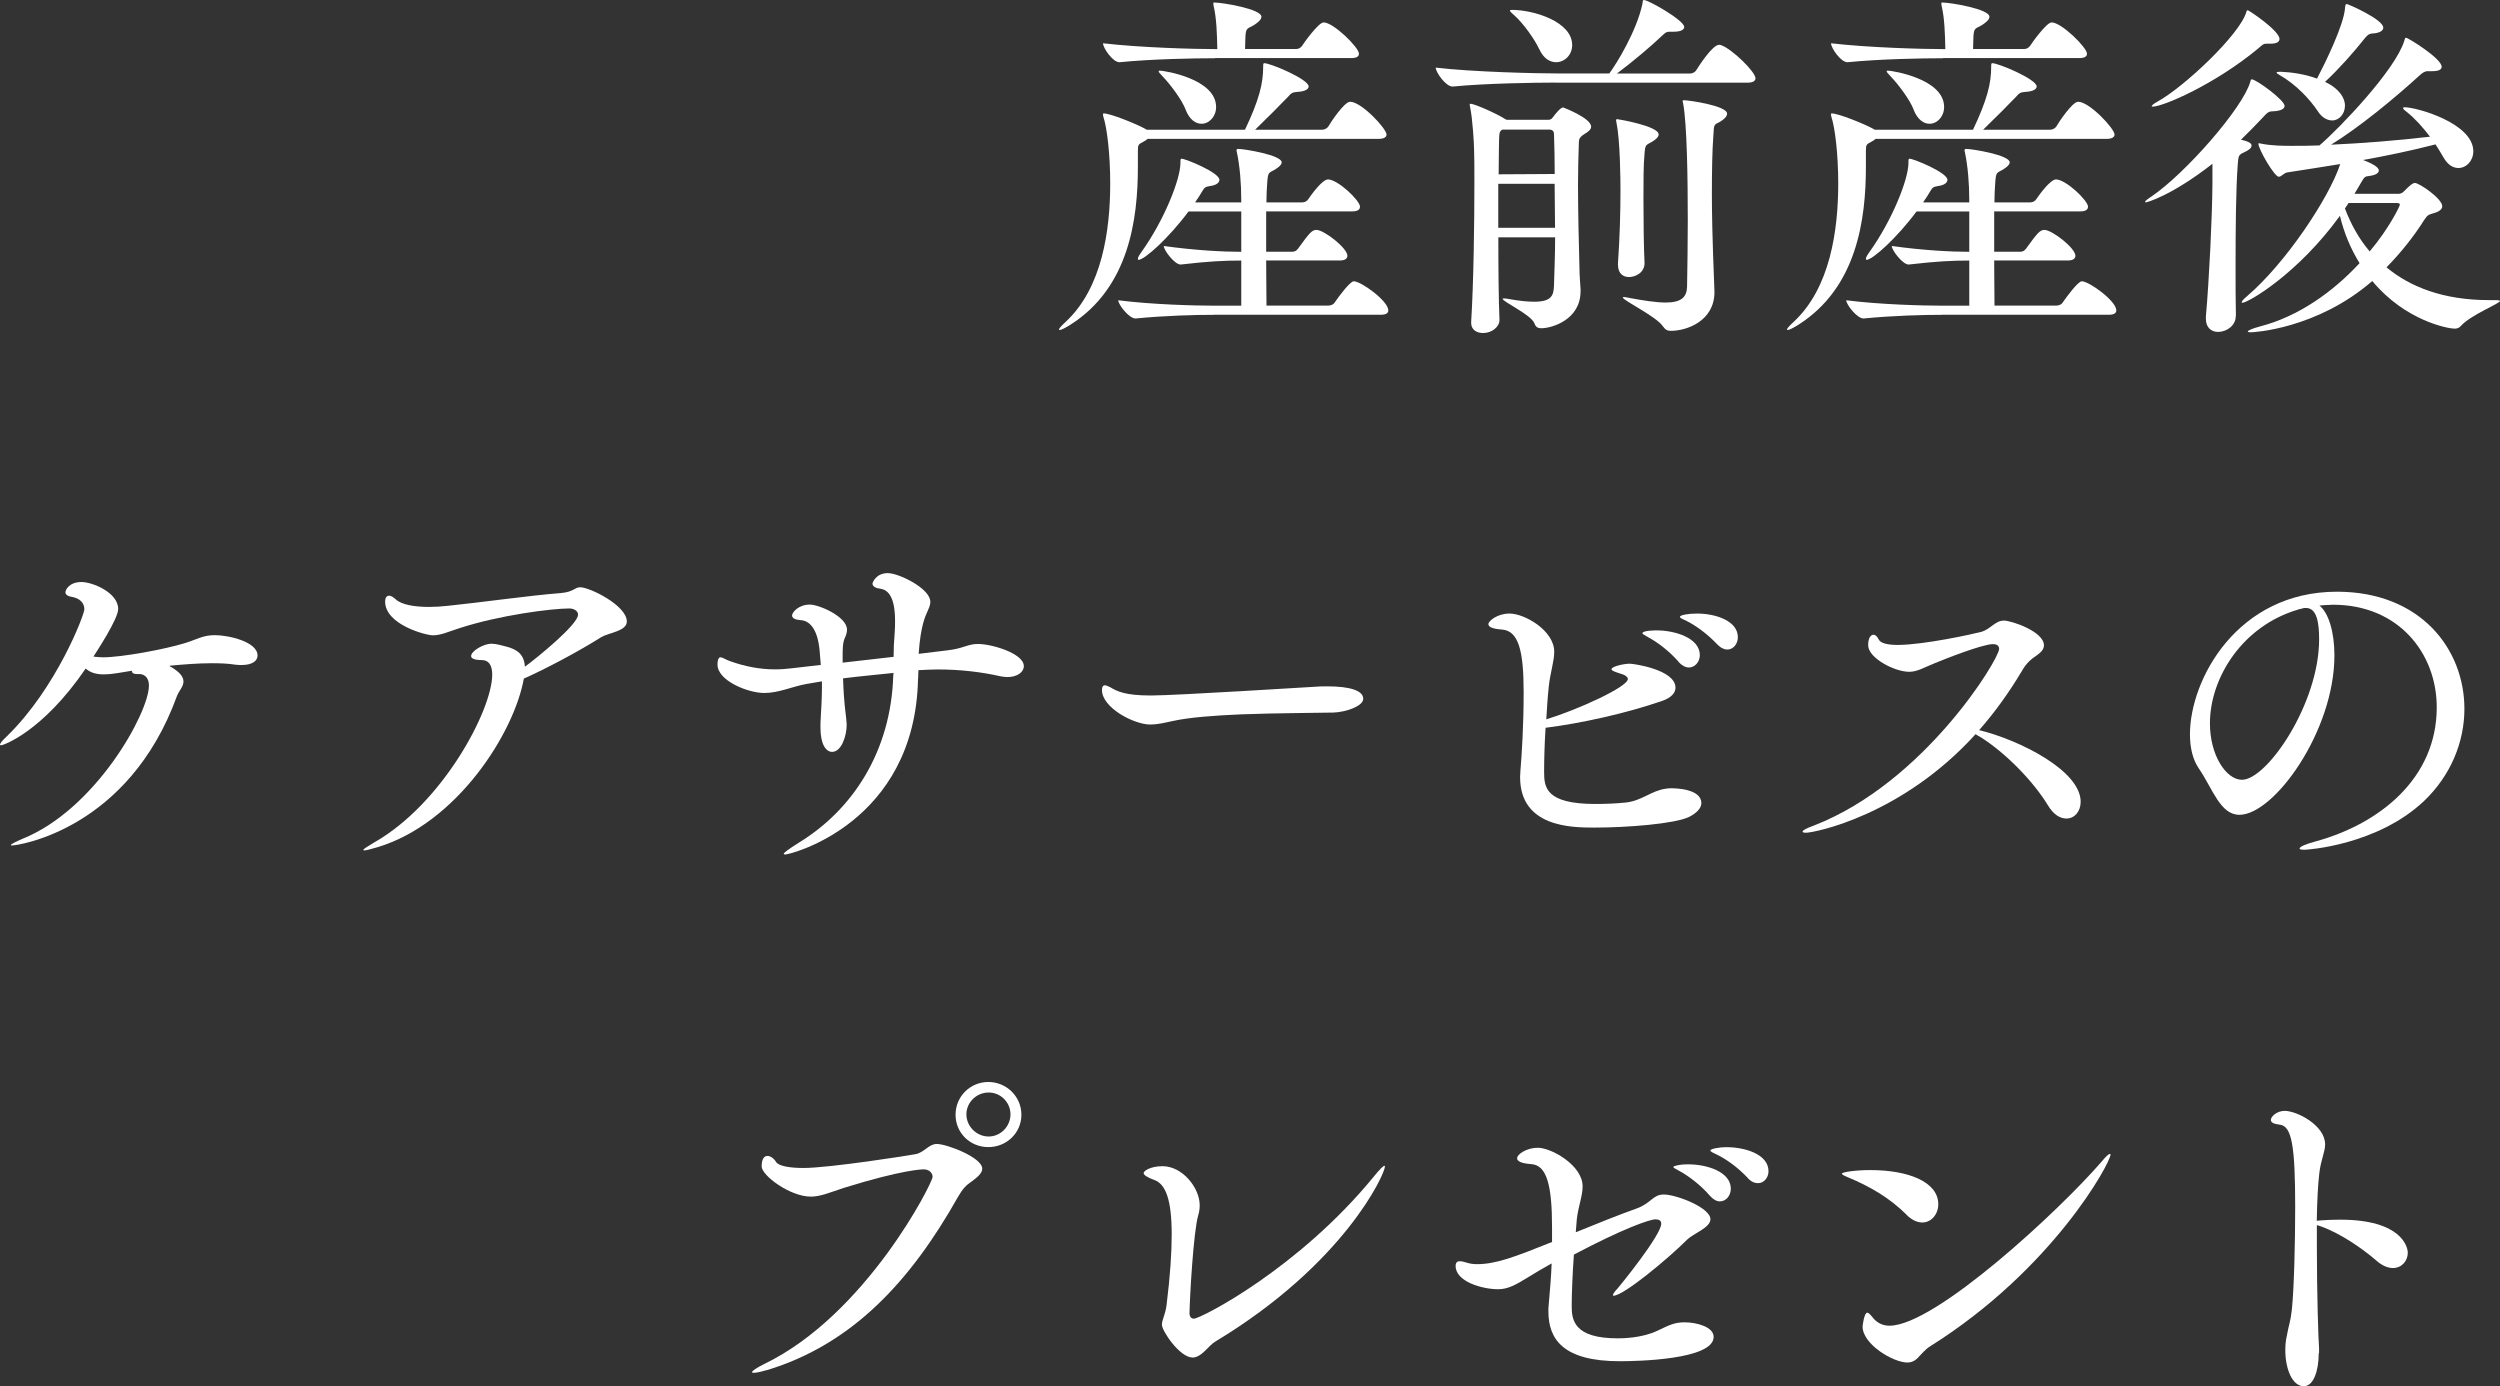
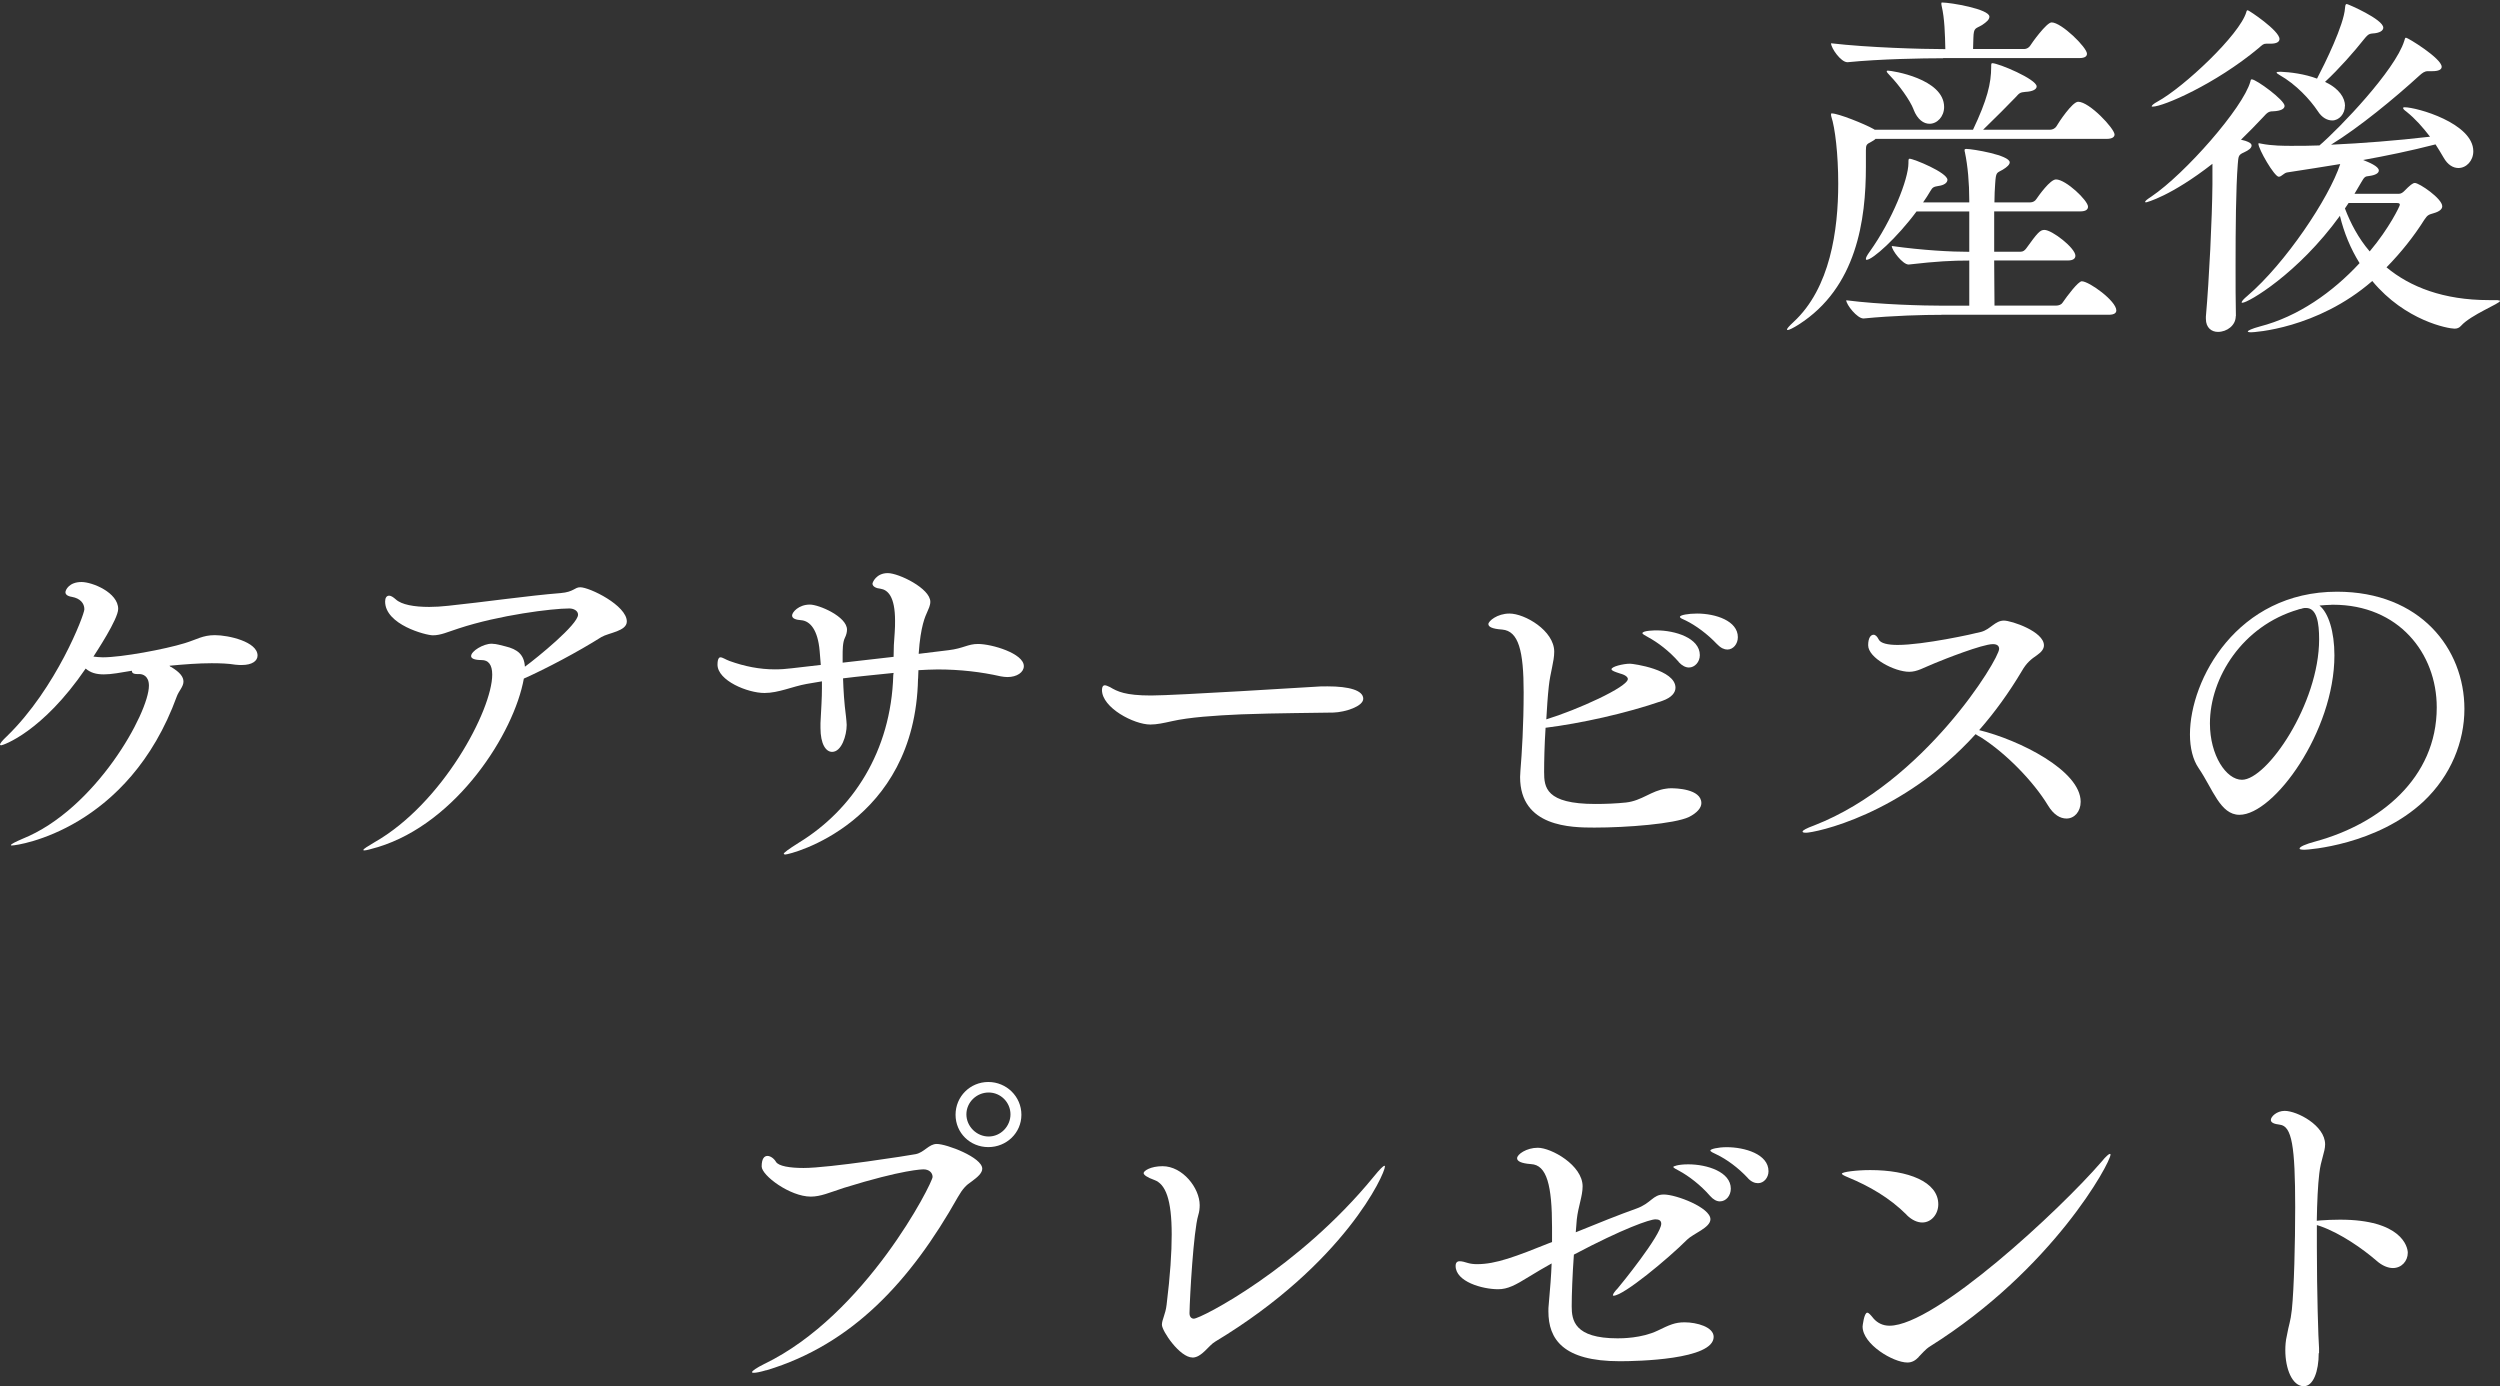
<svg xmlns="http://www.w3.org/2000/svg" id="_イヤー_2" viewBox="0 0 309.06 171.37">
  <rect x="0" y="0" width="309.06" height="171.37" fill="#333333" stroke="none" />
  <defs>
    <style>.cls-1{fill:#fff;}</style>
  </defs>
  <g id="PRESENT_01">
    <g>
-       <path class="cls-1" d="M141.84,17.19c-.14,.14-.31,.22-.54,.36-.54,.27-.63,.36-.63,1.03v2.02c0,6.57-1.12,14.94-8.32,19.53-.63,.4-1.17,.67-1.35,.67-.04,0-.09-.05-.09-.05,0-.13,.23-.4,.81-.94,4.54-4.18,5.53-11.38,5.53-17.1,0-3.69-.4-6.93-.85-8.28-.04-.14-.04-.22-.04-.27,0-.09,0-.14,.09-.14,.81,0,4.05,1.3,5.17,1.93l.14,.09h12.15c1.75-3.69,2.25-5.71,2.25-7.78,0-.31,0-.45,.13-.45,.77,0,5.49,1.98,5.49,2.88,0,.36-.5,.63-1.4,.67-.67,.05-.76,.18-1.17,.63-.81,.85-2.56,2.61-4.05,4.05h8.28c.31,0,.63-.18,.77-.4,.31-.54,1.98-3.06,2.7-3.06,1.4,0,4.5,3.33,4.5,4.05,0,.27-.23,.54-.99,.54h-28.57Zm8.37-9.99c-2.52,0-7.78,.09-11.79,.49h-.04c-.81,0-2.02-1.75-2.02-2.34,4.63,.54,11.25,.72,13.86,.72h.27c-.04-1.84-.09-3.78-.45-5.31-.04-.14-.04-.27-.04-.32,0-.09,0-.13,.09-.13,1.04,0,5.85,.81,5.85,1.75,0,.36-.36,.67-.9,1.03-.81,.49-1.04,.27-1.08,1.57,0,.41-.04,.9-.04,1.4h6.34c.27,0,.58-.18,.72-.41,.18-.31,2.02-2.88,2.65-2.88,1.22,0,4.37,3.1,4.37,3.87,0,.27-.18,.54-.95,.54h-16.83Zm-.18,31.72c-2.25,0-5.94,.09-9.63,.45h-.04c-.77,0-2.12-1.71-2.12-2.25,4.19,.54,9.63,.67,11.97,.67h3.24v-5.58c-2.11,0-4,.09-7.47,.49h-.04c-.72,0-2.07-1.76-2.07-2.29,3.87,.54,7.33,.72,9.58,.72v-4.99h-6.52c-2.43,3.28-5.44,5.98-6.17,5.98-.09,0-.09-.04-.09-.13,0-.14,.13-.41,.45-.85,2.83-3.96,4.81-9,4.81-10.98,0-.4,0-.54,.14-.54,.49,0,4.68,1.71,4.68,2.61,0,.36-.41,.67-1.12,.76-.54,.09-.72,.14-.99,.63-.27,.45-.54,.9-.9,1.4h5.71v-.22c0-2.2-.18-4.27-.54-5.98-.04-.09-.04-.18-.04-.27s.04-.14,.23-.14c.72,0,5.35,.76,5.35,1.66,0,.27-.32,.58-.85,.9-.77,.45-.85,.23-.95,1.76-.04,.58-.09,1.44-.09,2.29h4.41c.36,0,.63-.18,.77-.41,.31-.45,1.71-2.43,2.43-2.43,1.22,0,3.96,2.61,3.96,3.37,0,.31-.23,.58-.94,.58h-10.66v4.99h3.24c.36,0,.54-.18,.72-.41,1.39-1.93,1.71-2.29,2.25-2.29,.95,0,3.83,2.25,3.83,3.19,0,.32-.23,.59-.95,.59h-9.09c0,2.07,.04,4.14,.04,5.58h7.6c.36,0,.68-.14,.81-.36,.58-.85,1.94-2.65,2.38-2.65,.9,0,4.27,2.43,4.27,3.6,0,.27-.18,.54-.94,.54h-20.65Zm-3.46-25.38c-.45-1.17-1.84-3.06-2.88-4.14-.31-.32-.45-.49-.45-.58,0-.05,.04-.09,.13-.09,.5,0,6.97,.99,6.97,4.5,0,1.17-.85,2.07-1.8,2.07-.72,0-1.48-.49-1.98-1.76Z" />
-       <path class="cls-1" d="M192.33,10.21c-2.48,0-8.73,.09-12.73,.49h-.04c-.81,0-2.07-1.75-2.07-2.34,4.59,.54,12.46,.72,15.03,.72h6.43c.94-1.26,3.38-5.26,4.09-8.59,.04-.36,.04-.49,.18-.49,.58,0,4.99,2.52,4.99,3.33,0,.36-.45,.59-1.3,.59h-.45c-.54,0-.63,.18-1.04,.54-1.21,1.17-3.55,3.15-5.53,4.63h9.04c.31,0,.63-.18,.76-.4,.23-.36,1.98-3.15,2.83-3.15,.09,0,.18,0,.27,.05,1.31,.45,4.23,3.28,4.23,4.09,0,.27-.23,.54-.99,.54h-23.71Zm3.06,25.83c0,3.46-3.51,4.54-4.86,4.54-.41,0-.68-.14-.85-.63-.45-1.08-3.92-2.65-3.92-3.01,0-.04,.04-.04,.18-.04,.09,0,.23,0,.45,.04,1.44,.27,2.48,.36,3.29,.36,2.2,0,2.38-.85,2.43-1.98,.04-1.62,.14-3.73,.14-5.98h-7.02c0,3.96,.04,7.87,.14,10.17v.04c0,.9-.99,1.62-2.02,1.62-.81,0-1.48-.41-1.48-1.26v-.09c.31-4.99,.4-12.33,.4-17.23,0-1.84,0-3.28-.04-4.18,0-.54-.18-3.78-.5-5.22,0-.09-.04-.18-.04-.22,0-.14,.04-.14,.13-.14,.45,0,3.33,1.26,4.32,1.93h.05s.04,0,.04,.05h5.17c.18,0,.4-.05,.54-.27,.36-.49,.99-1.26,1.3-1.26,0,0,3.46,1.3,3.46,2.38,0,.36-.36,.63-.81,.9-.85,.54-.67,.77-.72,1.57-.04,1.26-.09,2.83-.09,4.59,0,3.33,.09,7.2,.18,10.48,0,.77,.09,1.84,.14,2.61v.22Zm-10.17-13.32v5.44h7.02c0-1.8-.05-3.64-.05-5.44h-6.97Zm.5-6.7c-.4,.27-.36,.45-.4,1.26,0,.63-.05,2.2-.05,4.27l6.93-.04c0-1.84-.04-3.51-.09-4.95,0-.31-.18-.54-.58-.54h-5.8Zm4.54-9.99c-.54-1.17-1.94-3.15-3.06-4.14-.36-.31-.54-.49-.54-.58,0-.04,.09-.09,.23-.09,2.7,0,7.47,1.44,7.47,4.36,0,1.21-.94,2.11-1.98,2.11-.77,0-1.57-.45-2.11-1.66Zm13.05,26.46c0,1.26-1.17,1.76-1.94,1.76-.72,0-1.35-.45-1.35-1.53v-.18c.22-3.1,.31-6.3,.31-9,0-1.39-.04-6.21-.5-8.41-.04-.14-.04-.22-.04-.27,0-.09,.04-.13,.13-.13,.14,0,5.13,.85,5.13,1.89,0,.31-.36,.63-.81,.9-.76,.45-.85,.27-.94,1.53-.13,1.35-.13,3.37-.13,5.49,0,2.92,.04,6.03,.13,7.87v.09Zm8.64,3.6c0,3.6-3.42,4.81-5.4,4.81-.45,0-.67-.14-.99-.58-.81-1.21-4.95-3.19-4.95-3.55t.09-.05c.09,0,.23,0,.4,.05,2.12,.4,3.69,.63,4.81,.63,1.89,0,2.61-.63,2.65-1.93,.04-2.29,.09-5.26,.09-8.23,0-5.04-.09-11.92-.58-14.49-.05-.14-.05-.22-.05-.27,0-.09,.05-.09,.18-.09,.54,0,5.31,.67,5.31,1.66,0,.36-.41,.72-.85,.99-.77,.41-.77,.22-.85,1.75-.14,1.89-.18,4.41-.18,7.15,0,2.29,.04,5.08,.31,11.92v.22Z" />
      <path class="cls-1" d="M231.84,17.19c-.14,.14-.31,.22-.54,.36-.54,.27-.63,.36-.63,1.03v2.02c0,6.57-1.12,14.94-8.32,19.53-.63,.4-1.17,.67-1.35,.67-.04,0-.09-.05-.09-.05,0-.13,.23-.4,.81-.94,4.54-4.18,5.53-11.38,5.53-17.1,0-3.69-.4-6.93-.85-8.28-.04-.14-.04-.22-.04-.27,0-.09,0-.14,.09-.14,.81,0,4.05,1.3,5.17,1.93l.14,.09h12.15c1.75-3.69,2.25-5.71,2.25-7.78,0-.31,0-.45,.13-.45,.77,0,5.49,1.98,5.49,2.88,0,.36-.5,.63-1.4,.67-.67,.05-.76,.18-1.17,.63-.81,.85-2.56,2.61-4.05,4.05h8.28c.31,0,.63-.18,.77-.4,.31-.54,1.98-3.06,2.7-3.06,1.4,0,4.5,3.33,4.5,4.05,0,.27-.23,.54-.99,.54h-28.57Zm8.37-9.99c-2.52,0-7.78,.09-11.79,.49h-.04c-.81,0-2.02-1.75-2.02-2.34,4.63,.54,11.25,.72,13.86,.72h.27c-.04-1.84-.09-3.78-.45-5.31-.04-.14-.04-.27-.04-.32,0-.09,0-.13,.09-.13,1.04,0,5.85,.81,5.85,1.75,0,.36-.36,.67-.9,1.03-.81,.49-1.04,.27-1.08,1.57,0,.41-.04,.9-.04,1.4h6.34c.27,0,.58-.18,.72-.41,.18-.31,2.02-2.88,2.65-2.88,1.22,0,4.37,3.1,4.37,3.87,0,.27-.18,.54-.95,.54h-16.83Zm-.18,31.72c-2.25,0-5.94,.09-9.63,.45h-.04c-.77,0-2.12-1.71-2.12-2.25,4.19,.54,9.63,.67,11.97,.67h3.24v-5.58c-2.11,0-4,.09-7.47,.49h-.04c-.72,0-2.07-1.76-2.07-2.29,3.87,.54,7.33,.72,9.58,.72v-4.99h-6.52c-2.43,3.28-5.44,5.98-6.17,5.98-.09,0-.09-.04-.09-.13,0-.14,.13-.41,.45-.85,2.83-3.96,4.81-9,4.81-10.98,0-.4,0-.54,.14-.54,.49,0,4.68,1.71,4.68,2.61,0,.36-.41,.67-1.12,.76-.54,.09-.72,.14-.99,.63-.27,.45-.54,.9-.9,1.4h5.71v-.22c0-2.2-.18-4.27-.54-5.98-.04-.09-.04-.18-.04-.27s.04-.14,.23-.14c.72,0,5.35,.76,5.35,1.66,0,.27-.32,.58-.85,.9-.77,.45-.85,.23-.95,1.76-.04,.58-.09,1.44-.09,2.29h4.41c.36,0,.63-.18,.77-.41,.31-.45,1.71-2.43,2.43-2.43,1.22,0,3.96,2.61,3.96,3.37,0,.31-.23,.58-.94,.58h-10.66v4.99h3.24c.36,0,.54-.18,.72-.41,1.39-1.93,1.71-2.29,2.25-2.29,.95,0,3.83,2.25,3.83,3.19,0,.32-.23,.59-.95,.59h-9.09c0,2.07,.04,4.14,.04,5.58h7.6c.36,0,.68-.14,.81-.36,.58-.85,1.94-2.65,2.38-2.65,.9,0,4.27,2.43,4.27,3.6,0,.27-.18,.54-.94,.54h-20.65Zm-3.46-25.38c-.45-1.17-1.84-3.06-2.88-4.14-.31-.32-.45-.49-.45-.58,0-.05,.04-.09,.13-.09,.5,0,6.97,.99,6.97,4.5,0,1.17-.85,2.07-1.8,2.07-.72,0-1.48-.49-1.98-1.76Z" />
      <path class="cls-1" d="M276.39,39.1c0,1.12-1.08,1.93-2.2,1.93-.77,0-1.49-.49-1.49-1.62v-.27c.41-4.63,.77-12.15,.81-16.33v-2.56c-5.13,4-8.14,4.77-8.23,4.77-.04,0-.09-.05-.09-.05,0-.14,.23-.31,.77-.67,4.19-2.83,11.34-10.98,12.24-14.22,.04-.18,.04-.27,.18-.27,.54,0,4.05,2.56,4.05,3.28,0,.36-.45,.63-1.44,.67-.54,0-.72,.18-1.21,.72-.9,.95-1.8,1.89-2.74,2.79l.54,.14c.54,.18,.77,.36,.77,.58,0,.32-.36,.58-.94,.85-.72,.31-.68,.49-.77,1.48-.23,2.97-.27,8.01-.27,12.42,0,2.38,0,4.59,.04,6.25v.09Zm3.78-33.7c-.36,0-.49,.14-.94,.54-5.4,4.5-11.83,7.24-13.09,7.24-.09,0-.14,0-.14-.04,0-.09,.23-.32,.72-.58,3.28-1.8,10.17-8.28,10.98-11.07,.04-.18,.09-.22,.18-.22,.14,0,3.92,2.52,3.92,3.55,0,.36-.36,.58-1.08,.58h-.54Zm28.62,31.72c.18,0,.27,.04,.27,.09,0,.31-3.6,1.71-4.81,3.06-.23,.27-.5,.36-.81,.36-.76,0-6.07-.95-10.17-5.89-6.84,5.94-14.71,6.34-14.98,6.34s-.41-.05-.41-.09c0-.13,.5-.36,1.49-.63,4.72-1.21,9-4.23,12.33-7.83-1.12-1.8-1.93-3.78-2.43-5.85-5.17,7.15-11.34,10.75-12.06,10.75-.04,0-.09,0-.09-.05,0-.13,.23-.4,.72-.81,4.68-4,10.08-12.06,11.47-16.29-2.11,.36-4.27,.67-6.52,1.03-.45,.05-.72,.54-1.08,.54-.54,0-2.52-3.42-2.52-4.09t.04-.05s.14,0,.31,.05c1.31,.27,2.92,.27,3.69,.27,1.17,0,2.34,0,3.51-.05,2.52-2.16,9.36-9.31,10.48-12.91,.09-.27,.09-.41,.22-.41,.23,0,4.41,2.56,4.41,3.6,0,.36-.41,.54-1.17,.54h-.54c-.41,0-.68,.22-1.04,.54-3.1,2.83-7.42,6.39-10.93,8.55,3.87-.18,7.92-.49,12.24-.99-.9-1.17-1.8-2.2-2.92-3.1-.31-.22-.41-.36-.41-.45,0-.05,.04-.09,.18-.09,1.53,0,8.5,1.98,8.5,5.44,0,1.17-.85,2.07-1.84,2.07-.63,0-1.31-.36-1.84-1.3-.32-.58-.68-1.12-.99-1.62-3.15,.81-6.03,1.4-8.95,1.93,.67,.27,1.94,.77,1.94,1.3,0,.32-.41,.58-1.22,.68-.49,.04-.58,.14-.94,.76l-.85,1.44h5.49c.27,0,.5-.18,.63-.31,.76-.77,1.08-1.03,1.35-1.03,.54,0,3.38,1.93,3.38,2.88,0,.31-.27,.63-1.04,.85-.58,.18-.76,.18-1.17,.81-1.3,2.07-2.88,4.05-4.68,5.89,2.92,2.43,7.06,4.05,12.64,4.05h1.12Zm-18.9-24.03c0,.99-.72,1.8-1.57,1.8-.58,0-1.26-.31-1.8-1.17-.94-1.4-2.65-3.28-4.72-4.45-.23-.14-.36-.22-.36-.31,0-.05,.13-.09,.5-.09,1.21,.05,2.97,.27,4.5,.85,.99-1.89,3.33-6.66,3.46-8.73,.04-.32,.04-.49,.23-.49,.13,0,4.5,1.89,4.5,2.92,0,.36-.41,.67-1.35,.72-.5,.04-.67,.27-1.04,.72-1.21,1.53-3.06,3.64-4.81,5.26,1.8,.85,2.47,2.02,2.47,2.97Zm.45,12.01l-.45,.67c.68,1.8,1.67,3.69,3.06,5.31,2.43-2.88,3.73-5.62,3.73-5.76,0-.18-.14-.22-.36-.22h-5.98Z" />
      <path class="cls-1" d="M21.1,82.42c1.22,.72,1.58,1.3,1.58,1.84,0,.63-.58,1.17-.81,1.8C15.88,102.54,2.25,104.52,1.48,104.52c-.09,0-.13,0-.13-.04,0-.14,.58-.41,1.4-.77,9.09-3.64,15.66-15.61,15.66-18.94,0-1.21-.77-1.44-1.17-1.44h-.27c-.54,0-.67-.18-.67-.41l-1.89,.31c-.58,.09-1.12,.14-1.57,.14-.99,0-1.67-.22-2.25-.72C5.22,90.52,.36,92.14,.14,92.14c-.09,0-.14-.04-.14-.09,0-.14,.27-.49,.85-1.03,6.12-5.94,9.58-15.03,9.58-15.7,0-.76-.54-1.35-1.53-1.53-.58-.09-.81-.31-.81-.58s.45-1.26,1.98-1.26c1.35,0,4.54,1.3,4.54,3.33,0,1.26-2.75,5.4-3.06,5.89,.36,.04,.77,.09,1.17,.09,2.34,0,7.65-.99,10.12-1.75,1.49-.45,2.21-.99,3.73-.99,1.67,0,5.27,.81,5.27,2.52,0,.67-.68,1.17-1.94,1.17-.23,0-.5,0-.81-.04-.85-.14-1.84-.18-2.92-.18-1.62,0-3.42,.14-5.22,.31l.13,.14Z" />
      <path class="cls-1" d="M60.88,79.59c.5,0,.99,.18,1.58,.31,1.53,.36,2.34,1.04,2.43,2.52,1.53-1.12,6.57-5.22,6.57-6.43,0-.49-.54-.77-1.08-.77-2.11,0-8.64,.81-13.68,2.47-1.4,.45-2.21,.85-3.19,.85-.85,0-5.9-1.31-5.9-4.18,0-.45,.18-.72,.5-.72,.23,0,.5,.18,.81,.45,.72,.67,2.29,.94,4.14,.94,.72,0,1.53-.05,2.34-.14,4.36-.45,9.94-1.26,13.9-1.57,1.66-.14,1.71-.72,2.43-.72,1.17,0,5.76,2.25,5.76,4.23,0,1.21-2.25,1.39-3.15,1.93-2.92,1.84-6.84,3.91-9.58,5.13-1.21,6.75-8.28,17.86-18.04,20.83-.94,.27-1.44,.41-1.67,.41-.09,0-.13,0-.13-.05,0-.14,.54-.45,1.35-.94,8.46-4.81,14.58-16.38,14.58-20.74,0-1.26-.5-1.8-1.3-1.8-.95,0-1.31-.22-1.31-.49,0-.63,1.53-1.53,2.52-1.53h.13Z" />
      <path class="cls-1" d="M113.49,83.91c-.36,17.86-15.79,21.73-16.42,21.73-.09,0-.18-.05-.18-.09,0-.13,.54-.54,1.89-1.39,6.61-4.05,11.38-11.25,11.65-20.7l.04-.27c-2.07,.22-4.18,.41-6.25,.67,.05,1.53,.14,3.01,.36,4.68,.04,.45,.09,.81,.09,1.08,0,1.3-.63,3.33-1.8,3.33-.77,0-1.44-.95-1.44-2.97v-.58c.09-1.8,.18-3.06,.18-4.32v-.85l-1.89,.32c-1.75,.31-3.46,1.12-5.22,1.12-2.07,0-5.8-1.53-5.8-3.51,0-.9,.31-.9,.36-.9,.27,0,.63,.27,1.12,.45,1.89,.68,3.73,1.04,5.62,1.04,.72,0,1.4-.05,2.12-.14l3.55-.41-.14-1.71c-.22-2.61-1.17-3.73-2.29-3.82-.59-.04-1.12-.18-1.12-.58s.81-1.35,2.2-1.35c1.12,0,4.59,1.48,4.59,3.1,0,.31-.09,.67-.27,1.03-.27,.54-.27,1.53-.27,2.2v.85l6.3-.72c0-.94,.04-1.89,.14-3.06,.04-.49,.04-.99,.04-1.4,0-3.01-.9-3.82-1.8-3.96-.54-.05-.99-.27-.99-.63,0-.14,.45-1.3,1.89-1.3,1.35,0,5.26,1.89,5.26,3.55,0,.45-.23,.9-.4,1.3-.18,.41-.81,1.62-1.04,5.13l3.69-.45c1.84-.22,2.38-.77,3.64-.77,1.71,0,5.67,1.17,5.67,2.74,0,.76-.85,1.35-2.02,1.35-.27,0-.58-.04-.85-.09-2.38-.54-4.99-.85-7.78-.85-.77,0-1.57,.05-2.38,.09l-.04,1.03Z" />
      <path class="cls-1" d="M164.83,88.09c-2.16,.05-6.79,.05-11.38,.22-3.24,.14-6.43,.36-8.59,.85-.99,.22-1.84,.41-2.65,.41-2.02,0-5.98-2.07-5.98-4.27,0-.4,.14-.58,.36-.58,.13,0,.36,.09,.63,.22,.9,.54,1.89,1.04,5.08,1.04,3.02,0,20.11-1.08,20.25-1.08,.45-.05,.99-.05,1.57-.05,2.65,0,4.41,.49,4.41,1.53,0,.94-2.21,1.66-3.69,1.71Z" />
      <path class="cls-1" d="M190.89,95.43c0,1.89,.18,3.96,6.34,3.96,1.21,0,2.56-.05,3.78-.18,1.98-.22,3.15-1.48,4.95-1.71,.23-.05,.45-.05,.68-.05,.45,0,3.69,.05,3.69,1.84,0,.58-.54,1.21-1.53,1.71-1.8,.85-7.65,1.31-11.7,1.31-2.83,0-9.18-.05-9.18-6.25,0-.27,.04-.49,.04-.77,.18-2.16,.4-5.71,.4-9.72,0-5.13-.63-7.56-2.65-7.74-1.31-.09-1.71-.36-1.71-.68,0-.36,1.08-1.3,2.61-1.3,1.89,0,5.53,2.11,5.53,4.72,0,1.21-.49,2.56-.67,4.27-.14,1.26-.23,2.7-.31,4.09,3.82-1.17,10.08-4,10.08-4.99,0-.22-.27-.49-.94-.67-.68-.22-1.08-.36-1.08-.54,0-.32,1.44-.68,2.29-.68,.4,0,5.62,.72,5.62,2.97,0,.58-.45,1.21-1.62,1.62-4.54,1.57-10.12,2.79-14.44,3.33-.14,2.16-.18,4.18-.18,5.44Zm16.65-13.59c-1.17-1.35-2.61-2.43-3.78-3.06-.41-.22-.72-.41-.72-.49,0-.36,1.67-.36,1.75-.36,2.29,0,5.35,.94,5.35,3.06,0,.85-.63,1.53-1.35,1.53-.4,0-.85-.22-1.26-.67Zm4.77-2.16c-1.21-1.3-2.7-2.38-3.91-2.97-.41-.18-.72-.31-.72-.45,0-.23,1.04-.41,2.12-.41,2.29,0,5.04,.9,5.04,2.92,0,.85-.58,1.53-1.3,1.53-.36,0-.81-.18-1.22-.63Z" />
      <path class="cls-1" d="M223.2,102.94c-.23,0-.36-.04-.36-.14,0-.14,.45-.4,1.44-.76,13.63-5.31,22.86-20.56,22.86-21.82,0-.36-.23-.59-.77-.59-1.3,0-6.07,1.89-7.15,2.34-1.44,.58-2.2,1.08-3.19,1.08-1.84,0-5.08-1.71-5.08-3.28,0-.9,.31-1.3,.67-1.3,.23,0,.45,.22,.63,.58,.23,.49,1.17,.68,2.34,.68,3.2,0,9.36-1.35,10.35-1.62,1.12-.31,1.71-1.39,2.79-1.39,.94,0,4.95,1.35,4.95,3.06,0,.41-.27,.81-.85,1.21-.72,.49-1.3,.94-1.89,1.98-1.58,2.65-3.33,5.08-5.27,7.29,4.95,1.21,12.55,4.99,12.55,8.86,0,1.21-.77,2.07-1.75,2.07-.77,0-1.58-.45-2.29-1.62-1.8-2.97-5.17-6.43-8.28-8.41-.23-.13-.5-.27-.67-.4-9.09,10.03-19.89,12.19-21.01,12.19Z" />
      <path class="cls-1" d="M288.22,74.77c-.49,0-.99,.05-1.48,.09,1.12,.9,1.85,3.24,1.85,6.16,0,9.4-7.47,19.71-11.74,19.71-2.38,0-3.29-3.19-5.04-5.76-.72-1.04-1.08-2.52-1.08-4.18,0-6.79,5.85-17.64,18.18-17.64,10.3,0,15.75,7.06,15.75,14.49,0,4.05-1.66,8.23-5.04,11.43-5.76,5.4-14.31,5.98-14.71,5.98-.45,0-.63-.05-.63-.14,0-.22,.67-.54,2.02-.9,7.87-2.16,14.94-7.78,14.94-16.56,0-6.7-4.73-12.69-12.82-12.69h-.18Zm-4.09,.58c-6.93,2.02-10.93,8.46-10.93,14.08,0,3.96,2.02,6.97,3.96,6.97,3.1,0,9.54-9.4,9.54-17.37,0-2.02-.27-3.87-1.62-3.87-.13,0-.27,0-.4,.04-.13,.05-.27,.09-.36,.09l-.18,.05Z" />
      <path class="cls-1" d="M94.73,169.39c-.77,.23-1.26,.32-1.53,.32-.13,0-.23,0-.23-.09,0-.14,.58-.54,1.49-.99,12.6-6.07,20.83-22.41,20.83-23.13,0-.54-.45-.94-1.12-.94-.09,0-2.48,0-9.85,2.29-1.8,.59-2.88,1.08-4.09,1.08-2.56,0-6.07-2.61-6.07-3.73,0-.94,.31-1.3,.72-1.3,.36,0,.81,.32,1.04,.72,.31,.54,1.71,.77,3.42,.77,3.2,0,13.18-1.57,13.86-1.71,1.08-.22,1.62-1.26,2.61-1.26,1.21,0,5.62,1.66,5.62,3.06,0,.54-.58,1.04-1.3,1.57-.68,.45-1.12,.9-1.71,1.93-5.85,10.39-13.05,18.22-23.67,21.42Zm27.45-27.58c-2.25,0-4.05-1.75-4.05-4s1.8-4.05,4.05-4.05,4.09,1.8,4.09,4.05-1.84,4-4.09,4Zm2.74-4.05c0-1.48-1.21-2.7-2.7-2.7s-2.75,1.21-2.75,2.7,1.26,2.74,2.75,2.74,2.7-1.26,2.7-2.74Z" />
      <path class="cls-1" d="M147.42,167.82c-1.57,0-3.78-3.28-3.78-4.05,0-.63,.45-1.3,.58-2.47,.45-3.64,.63-6.48,.63-8.68,0-4.36-.76-6.25-2.16-6.75-.9-.32-1.31-.63-1.31-.85,0-.27,.85-.85,2.34-.85,2.48,0,4.59,2.7,4.59,4.81,0,.4-.04,.81-.18,1.26-.58,1.93-1.04,9.99-1.08,12.1,0,.45,.23,.68,.54,.68,.85,0,12.96-6.21,22.23-17.55,.77-.94,1.17-1.35,1.35-1.35,.04,0,.04,.05,.04,.09,0,.9-4.99,12.01-20.97,21.64-.81,.45-1.67,1.98-2.83,1.98Z" />
      <path class="cls-1" d="M194.8,152.34c2.74-1.12,5.44-2.2,7.47-2.92,1.89-.67,2.03-1.75,3.42-1.75,1.53,0,5.76,1.62,5.76,3.06,0,1.04-2.11,1.76-2.88,2.52-2.38,2.38-7.87,6.93-9.09,6.93q-.09,0-.09-.04c0-.18,.27-.54,.58-.85,.32-.36,5.4-6.61,5.4-8.01,0-.41-.31-.54-.72-.54-.68,0-3.96,1.12-10.08,4.36-.18,2.52-.27,4.95-.27,6.39,0,1.71,.31,3.96,5.67,3.96,.5,0,2.97,0,4.95-.95,1.48-.72,2.16-1.03,3.33-1.03,1.53,0,3.6,.58,3.6,1.8,0,2.83-9.49,3.01-11.61,3.01-7.02,0-8.82-2.74-8.82-6.16,0-.27,0-.58,.04-.85,.18-2.02,.31-3.64,.36-5.08-.99,.54-1.93,1.12-2.83,1.66-1.66,1.03-2.61,1.53-3.78,1.53-1.98,0-5.26-.94-5.26-2.88,0-.4,.18-.58,.5-.58,.27,0,.63,.09,1.03,.22,.31,.09,.68,.14,1.12,.14,2.34,0,4.68-.9,9.27-2.74v-1.8c0-5.17-.63-7.74-2.61-7.83-1.21-.09-1.71-.36-1.71-.72,0-.49,1.17-1.3,2.56-1.3,1.67,0,5.54,2.16,5.54,4.77,0,1.21-.54,2.47-.72,4.09l-.13,1.62Zm16.6-4.5c-1.17-1.35-2.65-2.47-3.82-3.1-.4-.22-.72-.36-.72-.49,0-.05,.54-.31,1.85-.31,2.34,0,5.26,.94,5.26,3.01,0,.85-.58,1.57-1.35,1.57-.4,0-.81-.22-1.21-.67Zm4.68-2.2c-1.21-1.3-2.65-2.34-3.87-2.92-.4-.18-.77-.36-.77-.49,0-.18,.95-.41,2.02-.41,2.21,0,5.17,.85,5.17,2.97,0,.81-.58,1.48-1.3,1.48-.41,0-.85-.18-1.26-.63Z" />
      <path class="cls-1" d="M235.71,150.18c-2.11-2.11-4.63-3.55-7.24-4.63-.54-.22-.77-.36-.77-.45,0-.22,1.8-.45,3.51-.45,4.68,0,8.41,1.44,8.41,4.23,0,1.21-.85,2.25-1.98,2.25-.58,0-1.26-.27-1.94-.94Zm1.48,17.59c-.4,.41-.81,.67-1.39,.67-1.75,0-5.54-2.25-5.54-4.45,0-.05,.18-1.71,.58-1.71,.18,0,.41,.27,.81,.76,.45,.49,1.08,.85,1.94,.85,5.67,0,21.1-14.35,26.19-20.25,.58-.72,.94-.99,1.04-.99,.04,0,.09,0,.09,.09,0,.99-7.11,14.17-22.32,23.71-.58,.36-.99,.9-1.4,1.3Z" />
      <path class="cls-1" d="M286.65,167.28c0,2.25-.67,4.09-1.84,4.09-1.44,0-2.29-2.16-2.29-4.45,0-.54,.04-1.17,.18-1.75,.27-1.53,.45-1.66,.63-3.28,.27-2.61,.41-8.23,.41-12.64,0-7.56-.41-10.03-1.89-10.21-.76-.09-1.12-.27-1.12-.59,0-.4,.72-1.12,1.71-1.12,1.53,0,5,1.8,5,4.14,0,.95-.54,1.93-.72,3.6-.18,1.48-.27,3.55-.31,5.85,.13,0,.31-.05,.5-.05,.67-.05,1.48-.09,2.38-.09,7.56,0,8.37,3.33,8.37,4.09,0,1.03-.77,1.89-1.84,1.89-.58,0-1.31-.27-2.02-.9-1.71-1.48-4.41-3.37-6.93-4.27l-.45-.14v2.7c0,5.62,.18,11.43,.27,12.51v.63Z" />
    </g>
  </g>
</svg>